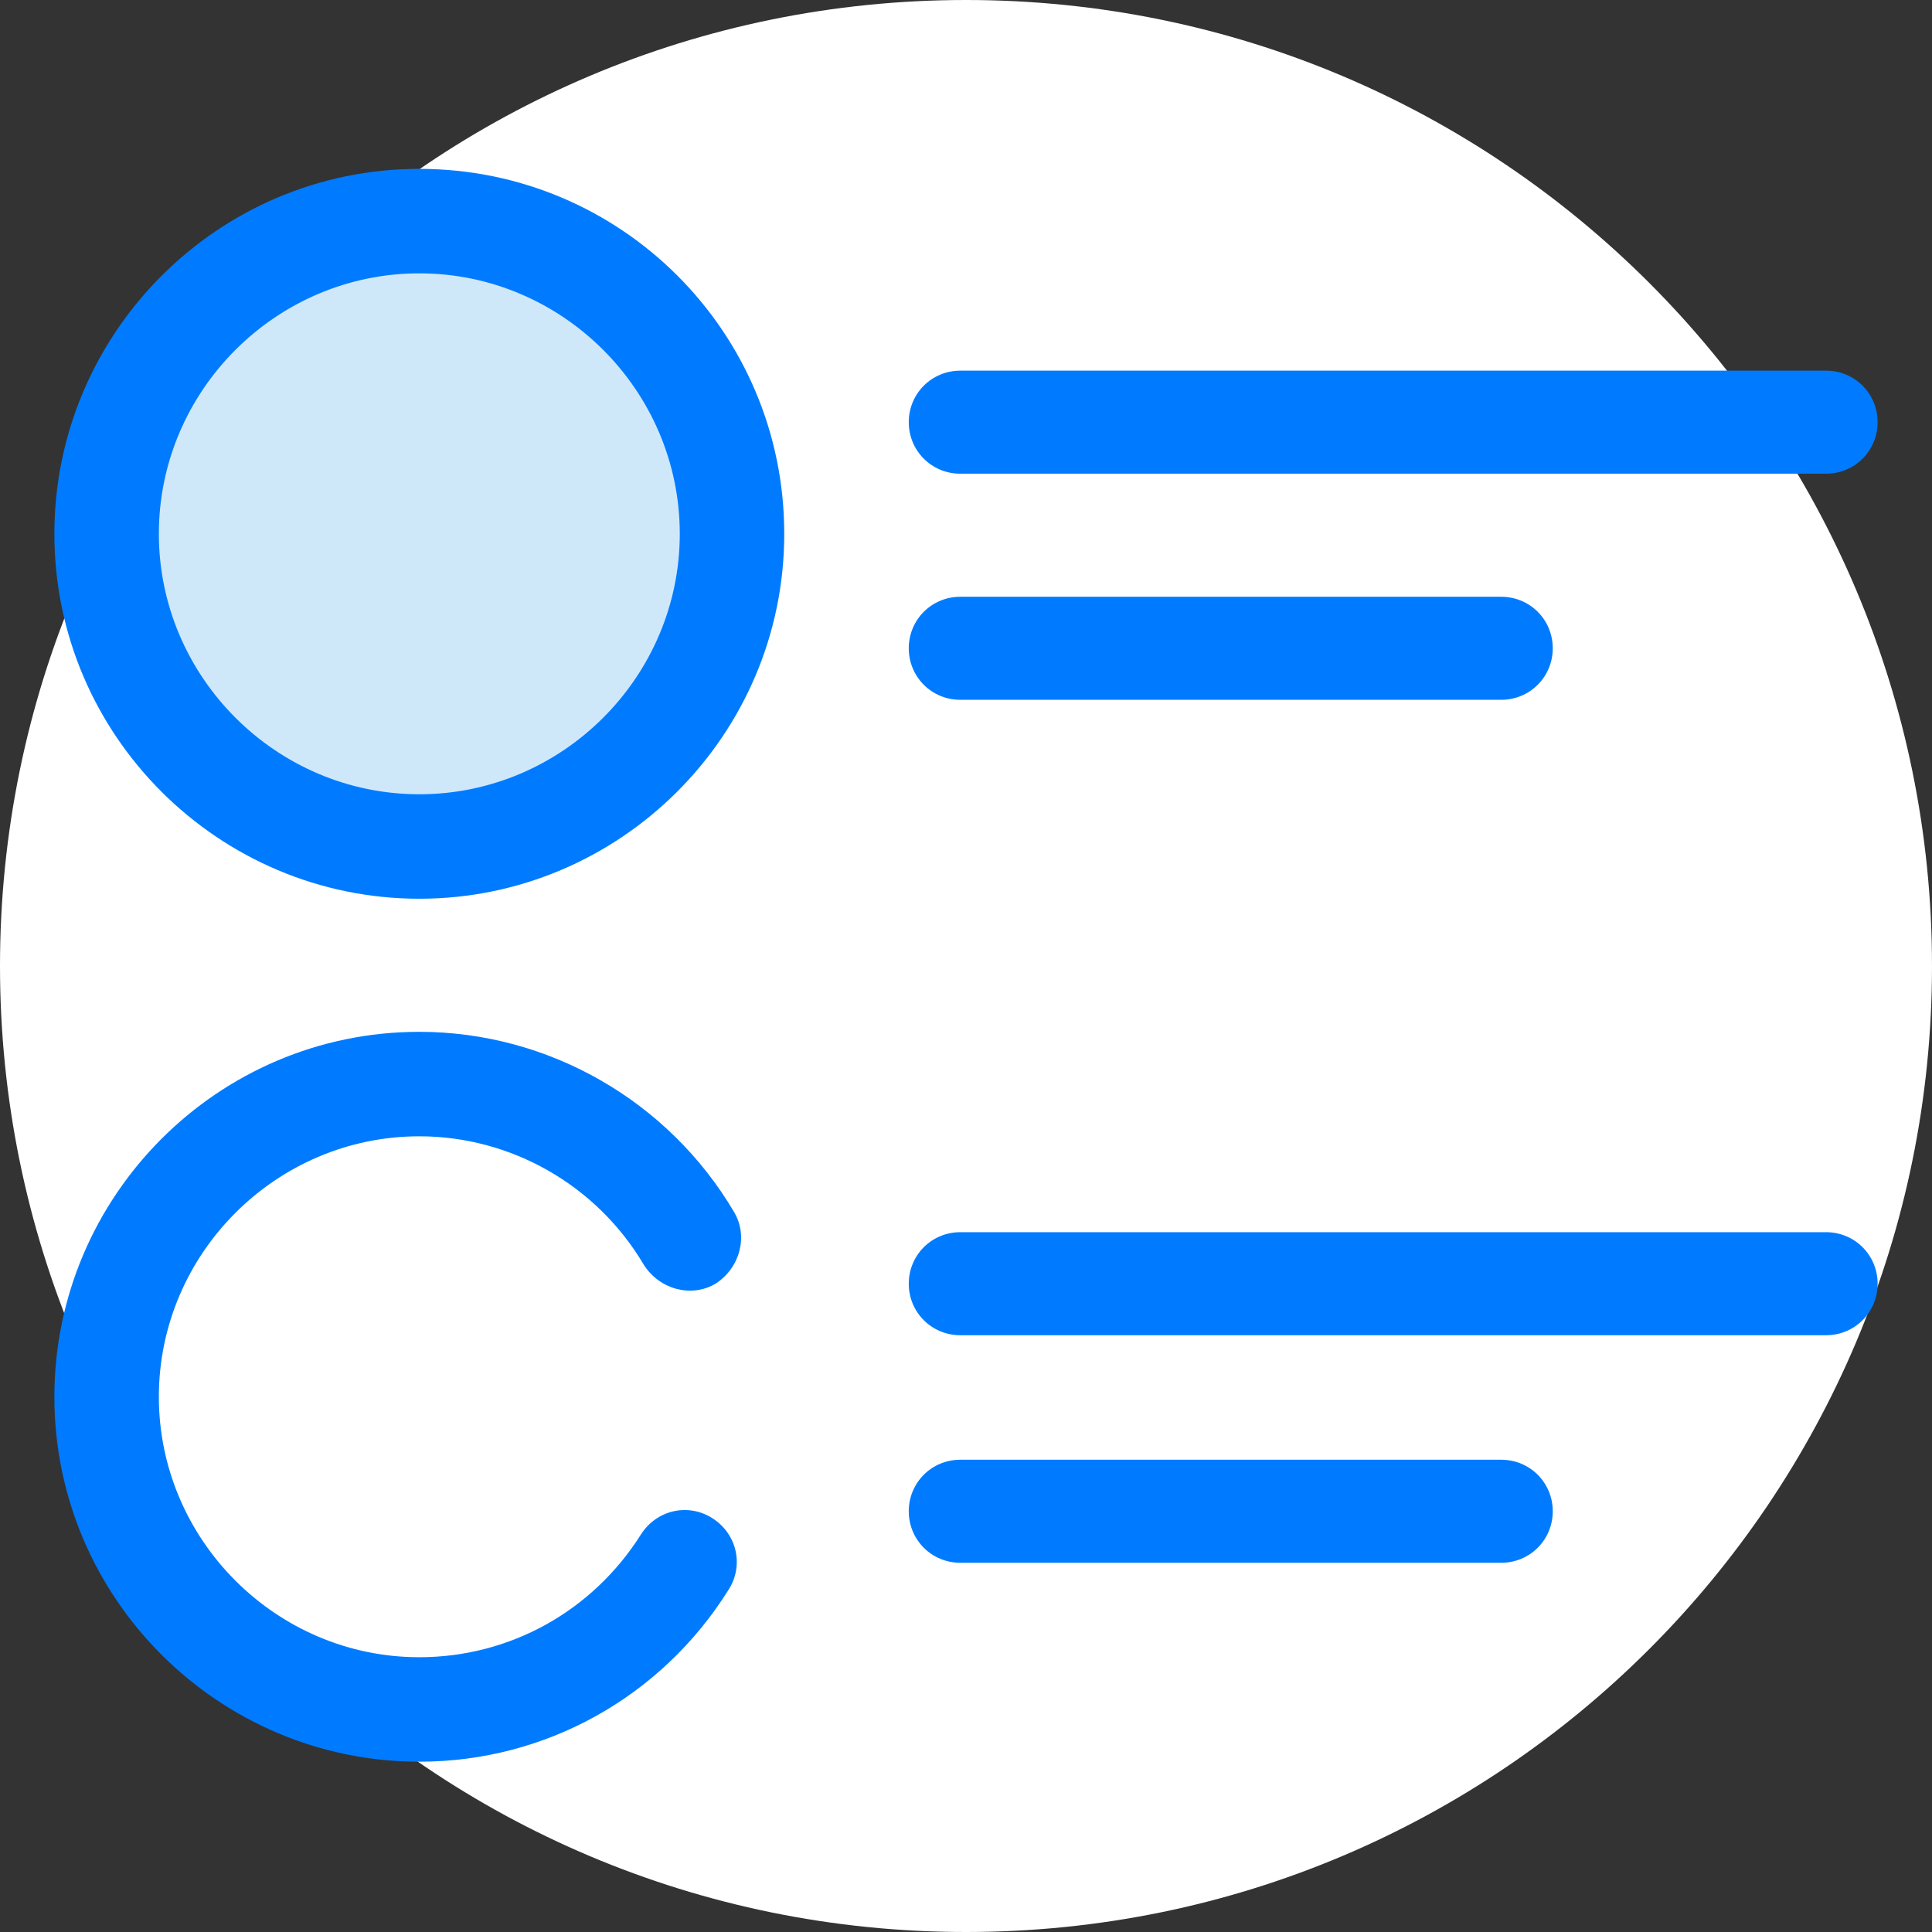
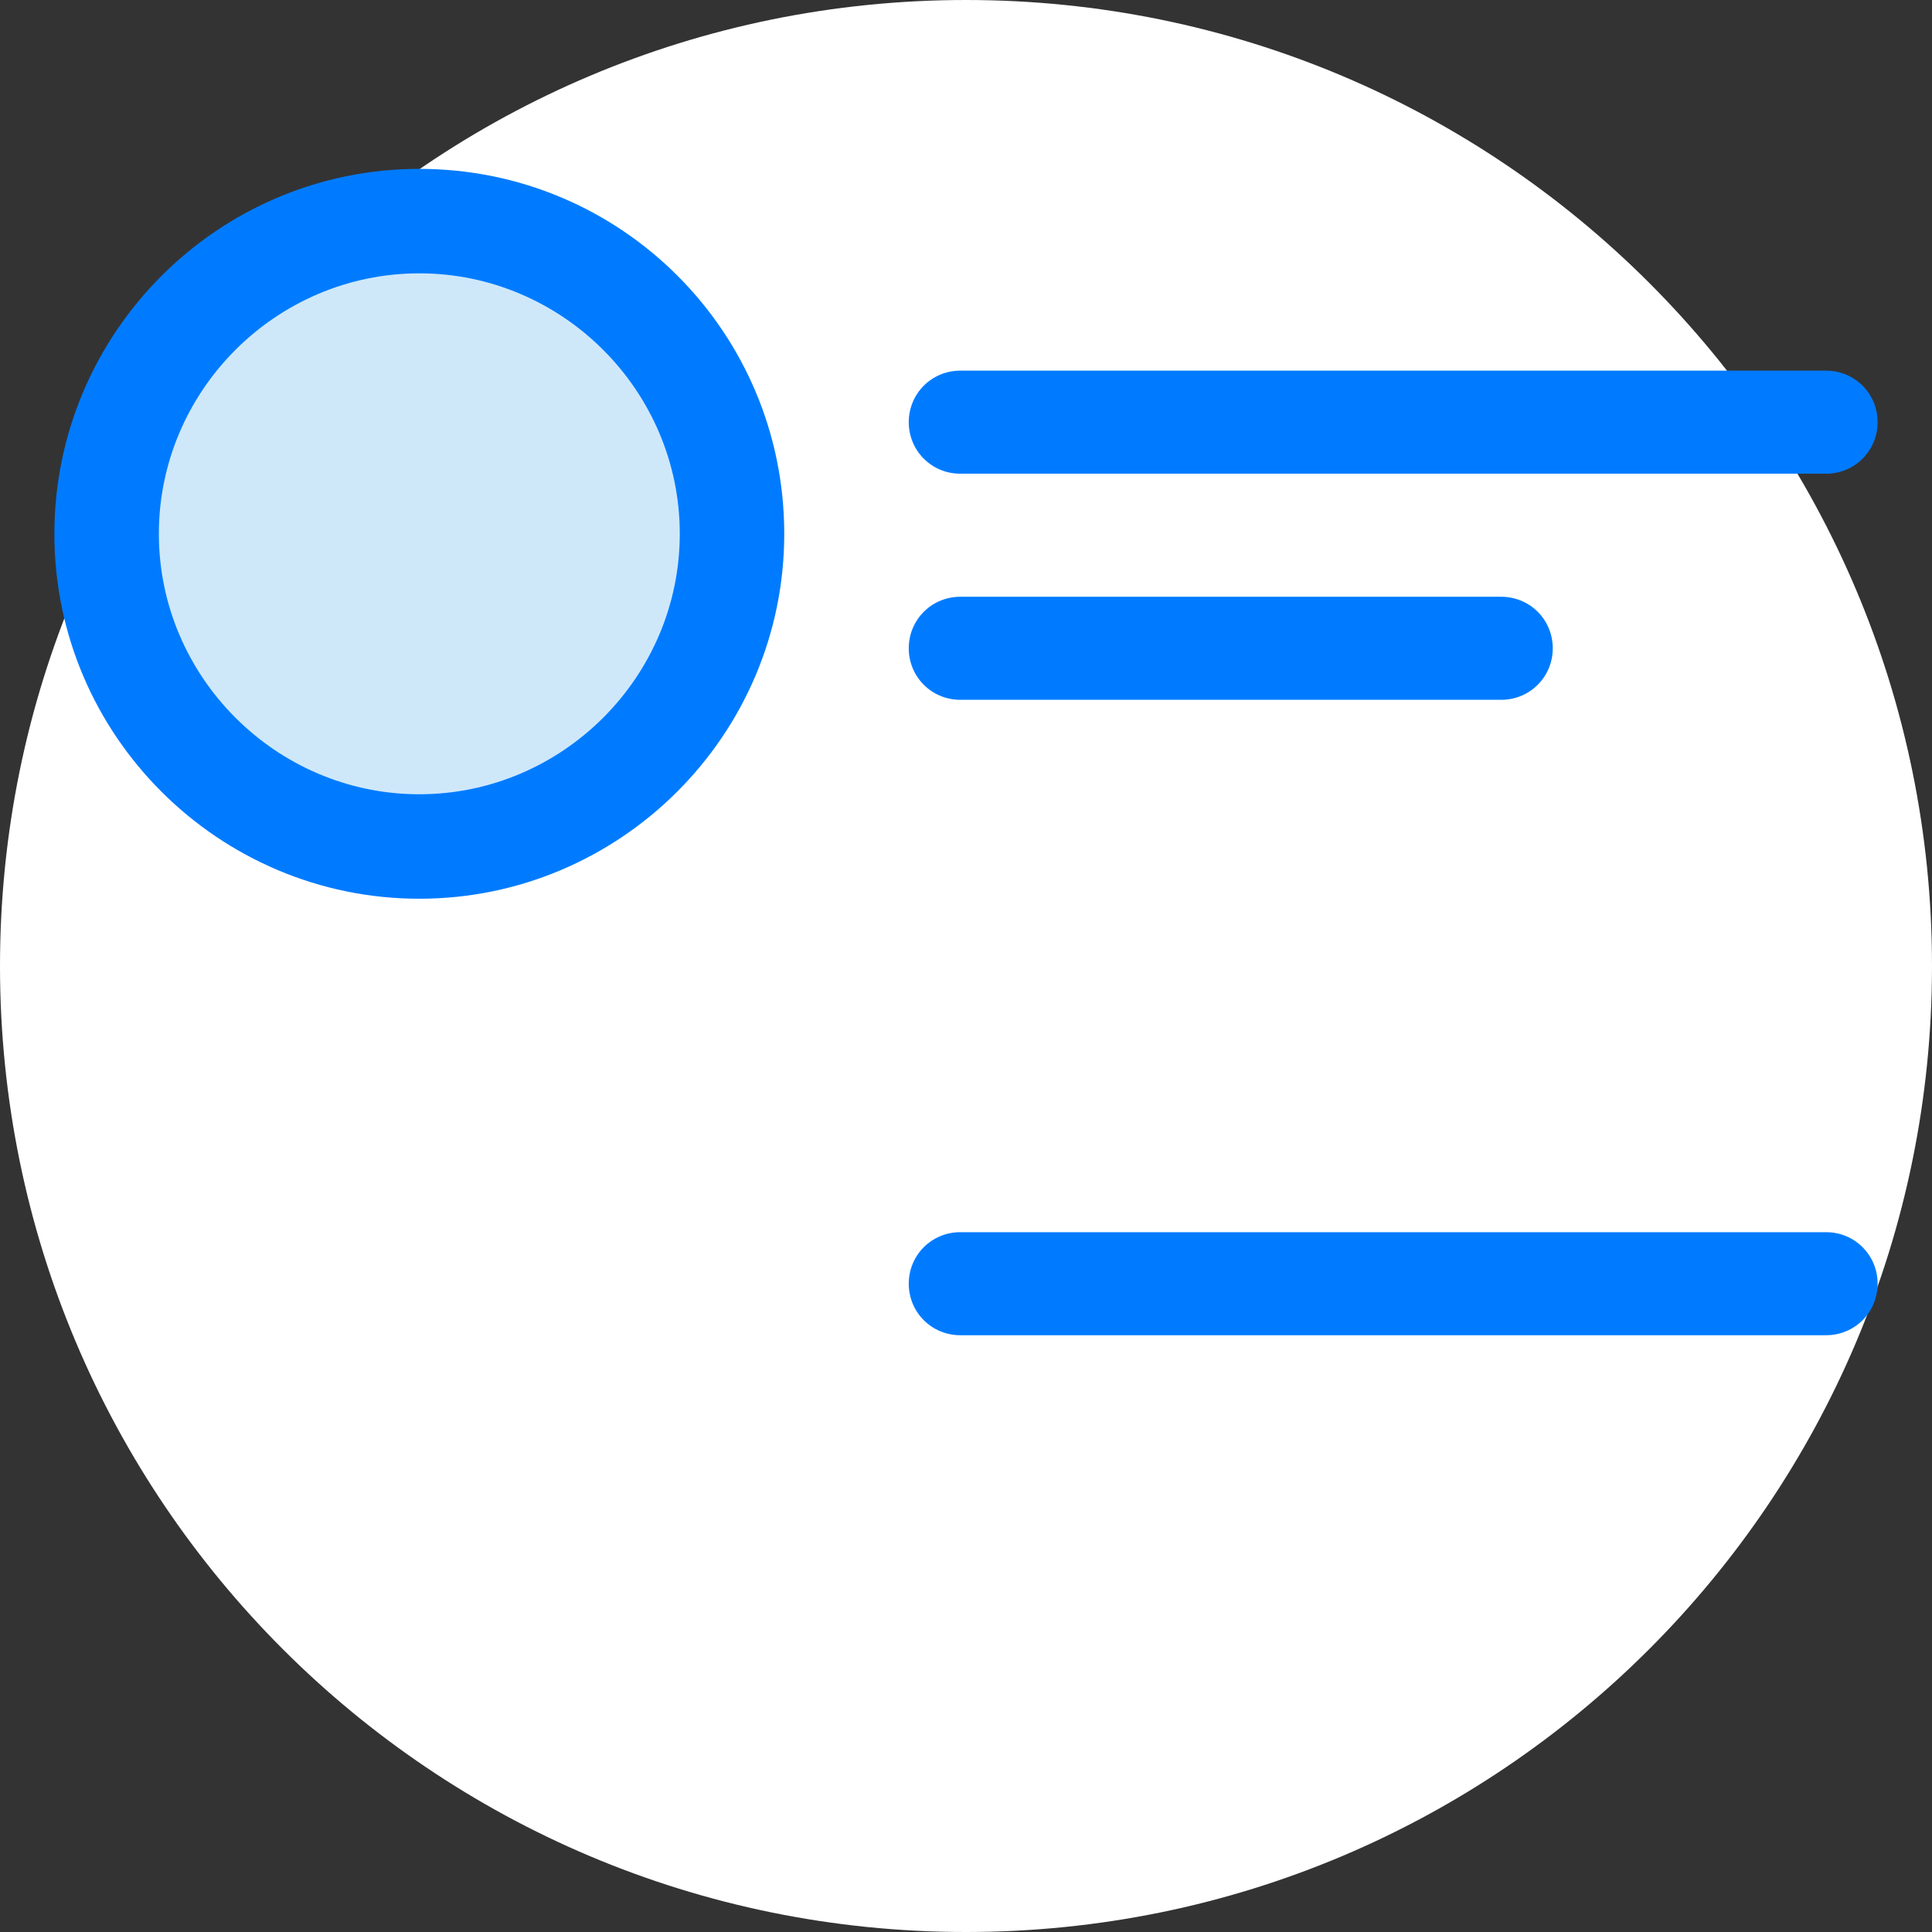
<svg xmlns="http://www.w3.org/2000/svg" version="1.1" id="Layer_1" x="0px" y="0px" viewBox="0 0 135 135" style="enable-background:new 0 0 135 135;" xml:space="preserve">
  <rect x="0" y="0" width="135" height="135" fill="#333333" stroke="none" />
  <style type="text/css">
	.st0{fill:#FFFFFF;}
	.st1{fill:#007BFF;stroke:#CEE8FA;stroke-width:1.273585e-03;stroke-miterlimit:10;}
	.st2{fill:#CEE8FA;stroke:#CEE8FA;stroke-width:1.273585e-03;stroke-miterlimit:10;}
</style>
  <g id="SVGRepo_bgCarrier" transform="translate(0,0), scale(1)">
    <path class="st0" d="M67.5,0L67.5,0C104.8,0,135,30.2,135,67.5l0,0c0,37.3-30.2,67.5-67.5,67.5l0,0C30.2,135,0,104.8,0,67.5l0,0   C0,30.2,30.2,0,67.5,0z" />
  </g>
  <g id="SVGRepo_tracerCarrier">
</g>
  <g id="SVGRepo_iconCarrier">
    <g>
-       <path class="st1" d="M29.3,123.1c-14,0-25.5-11.4-25.5-25.5c0-14,11.4-25.5,25.5-25.5c9,0,17.4,4.8,22,12.6c1,1.7,0.4,3.9-1.3,5    c-1.7,1-3.9,0.4-5-1.3c-3.3-5.6-9.3-9-15.7-9c-10,0-18.2,8.2-18.2,18.2s8.2,18.2,18.2,18.2c6.3,0,12.1-3.2,15.5-8.6    c1.1-1.7,3.3-2.2,5-1.1c1.7,1.1,2.2,3.3,1.1,5C46.2,118.6,38.1,123.1,29.3,123.1z" />
      <path class="st1" d="M127.6,93.3H67.1c-2,0-3.6-1.6-3.6-3.6s1.6-3.6,3.6-3.6h60.5c2,0,3.6,1.6,3.6,3.6S129.6,93.3,127.6,93.3z" />
-       <path class="st1" d="M104.9,109.2H67.1c-2,0-3.6-1.6-3.6-3.6s1.6-3.6,3.6-3.6h37.8c2,0,3.6,1.6,3.6,3.6S106.9,109.2,104.9,109.2z" />
    </g>
    <circle class="st2" cx="29.3" cy="37.4" r="21.8" />
    <g>
      <path class="st1" d="M29.3,62.8c-14,0-25.5-11.4-25.5-25.5c0-14,11.4-25.5,25.5-25.5s25.5,11.4,25.5,25.5    C54.8,51.4,43.3,62.8,29.3,62.8z M29.3,19.1c-10,0-18.2,8.2-18.2,18.2s8.2,18.2,18.2,18.2s18.2-8.2,18.2-18.2S39.3,19.1,29.3,19.1    z" />
      <path class="st1" d="M127.6,33.1H67.1c-2,0-3.6-1.6-3.6-3.6s1.6-3.6,3.6-3.6h60.5c2,0,3.6,1.6,3.6,3.6S129.6,33.1,127.6,33.1z" />
      <path class="st1" d="M104.9,48.9H67.1c-2,0-3.6-1.6-3.6-3.6c0-2,1.6-3.6,3.6-3.6h37.8c2,0,3.6,1.6,3.6,3.6    C108.5,47.3,106.9,48.9,104.9,48.9z" />
    </g>
  </g>
</svg>